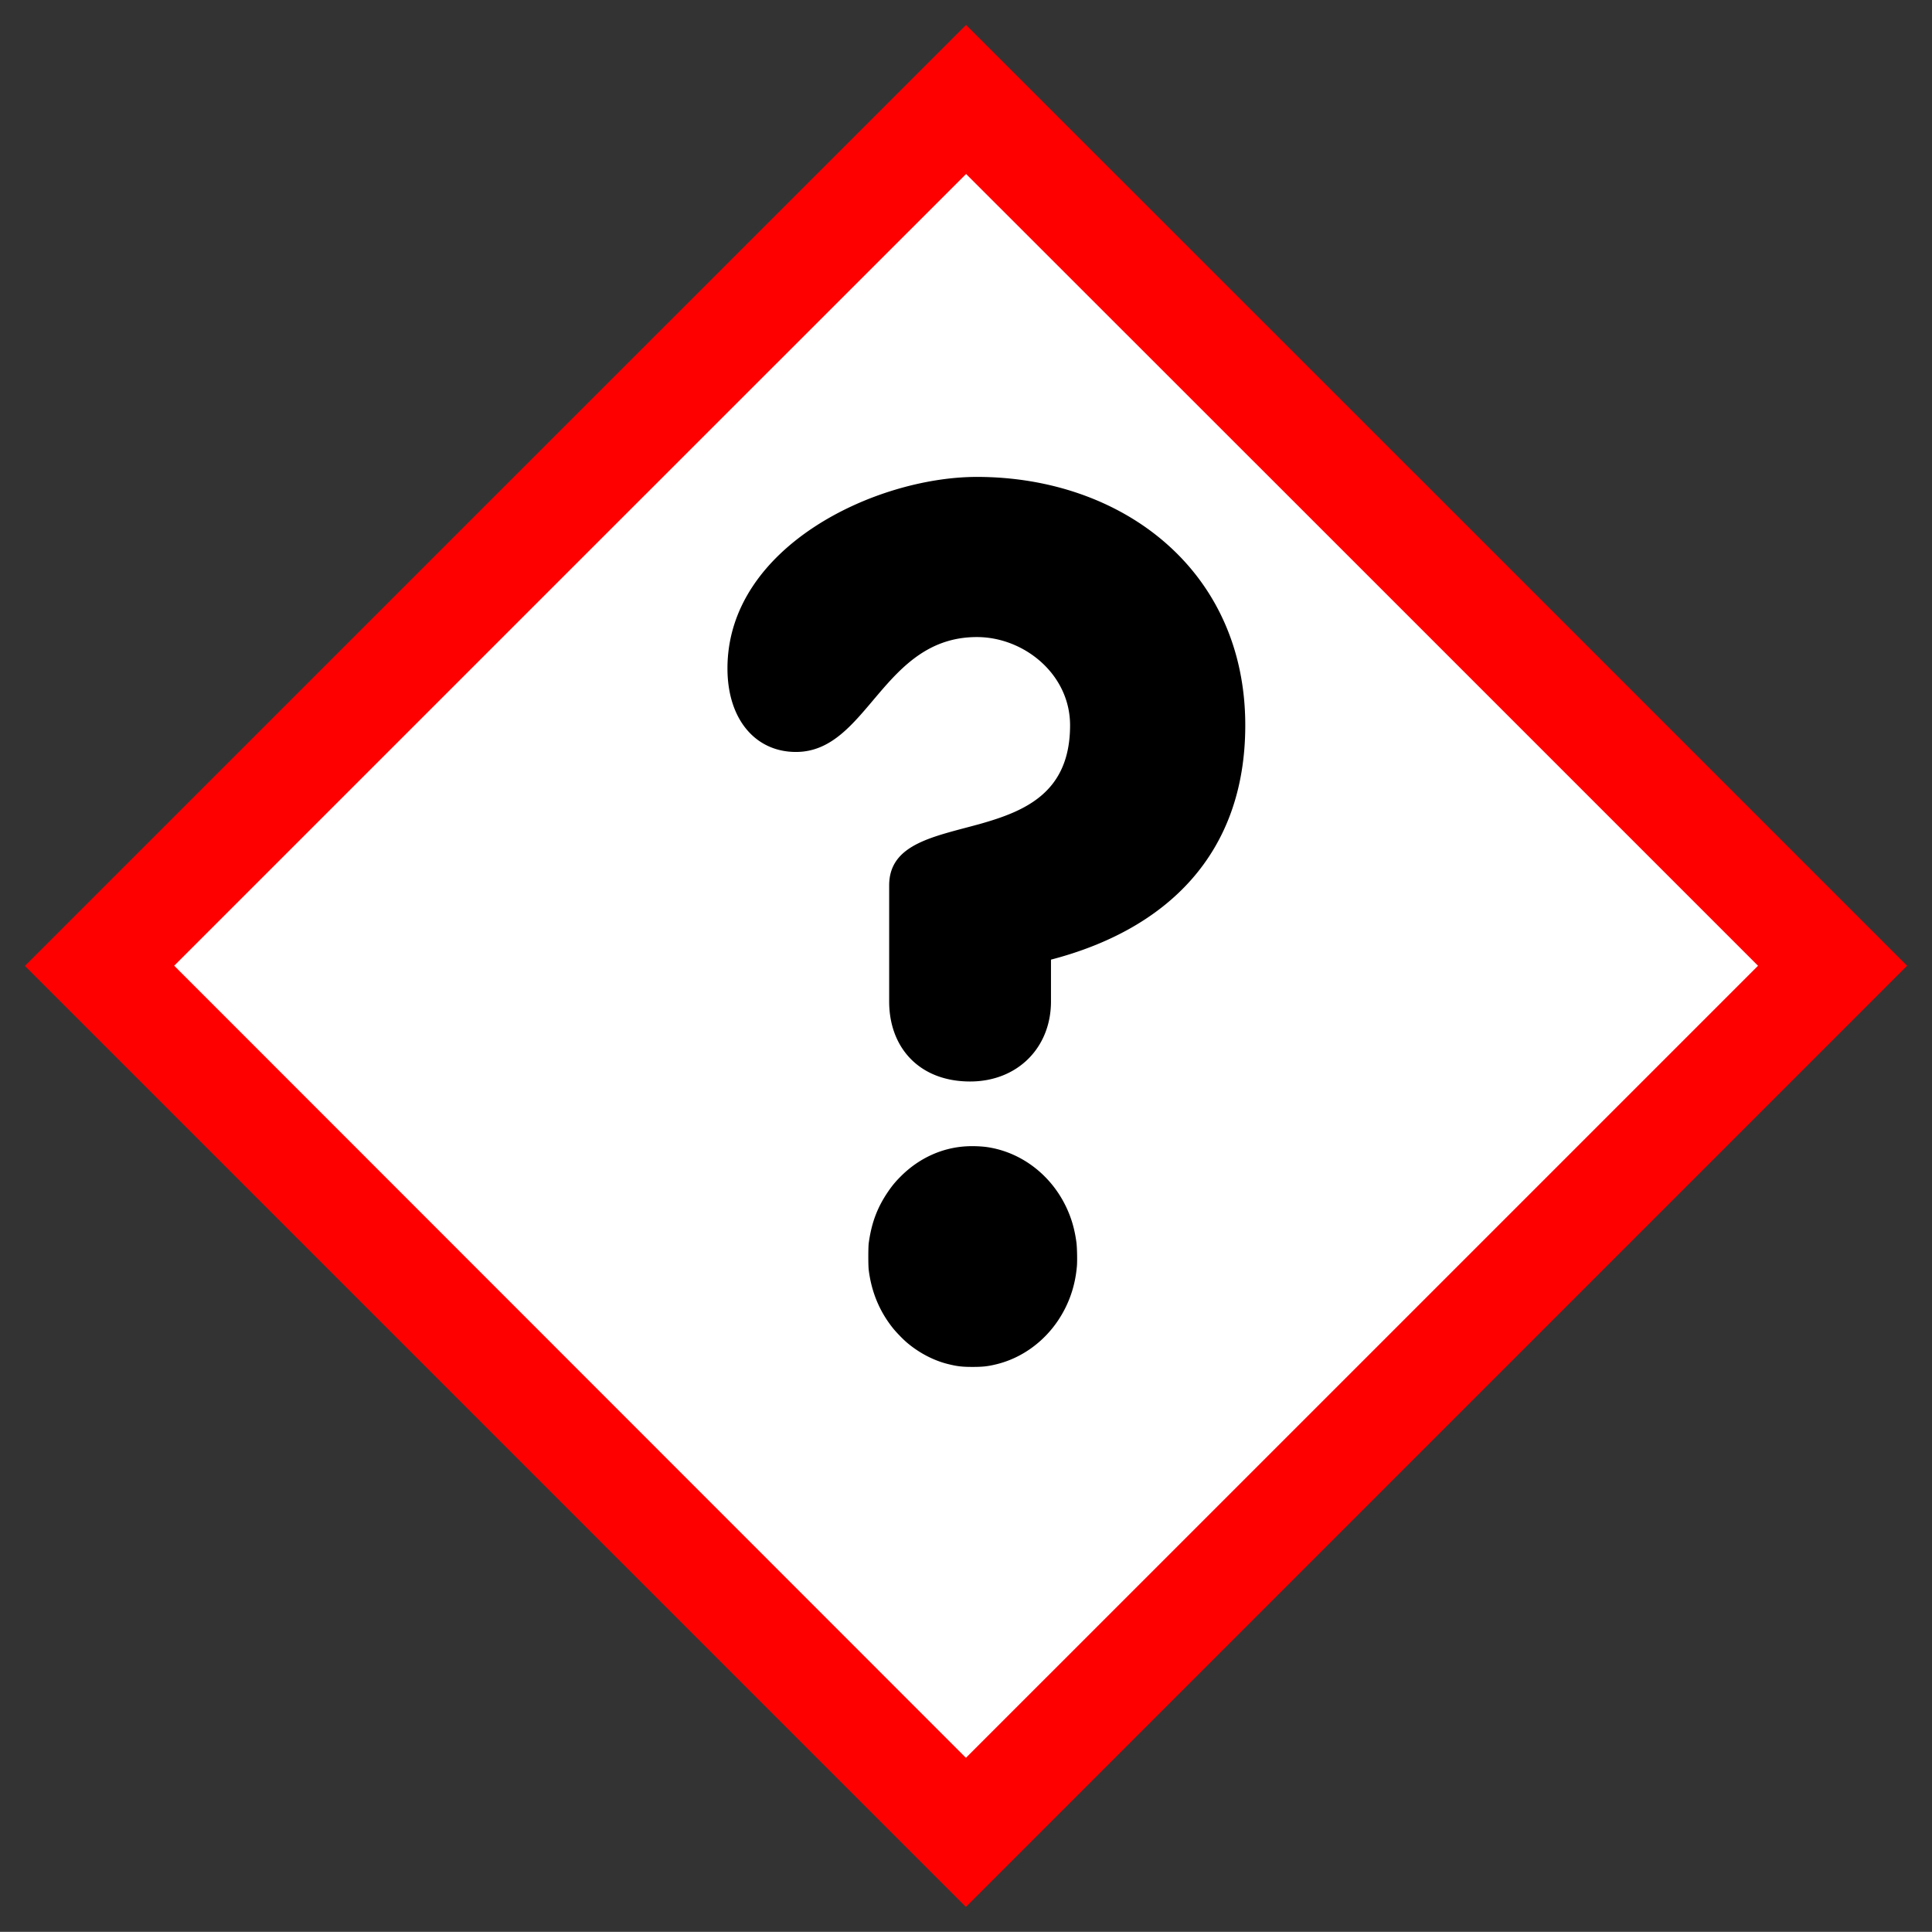
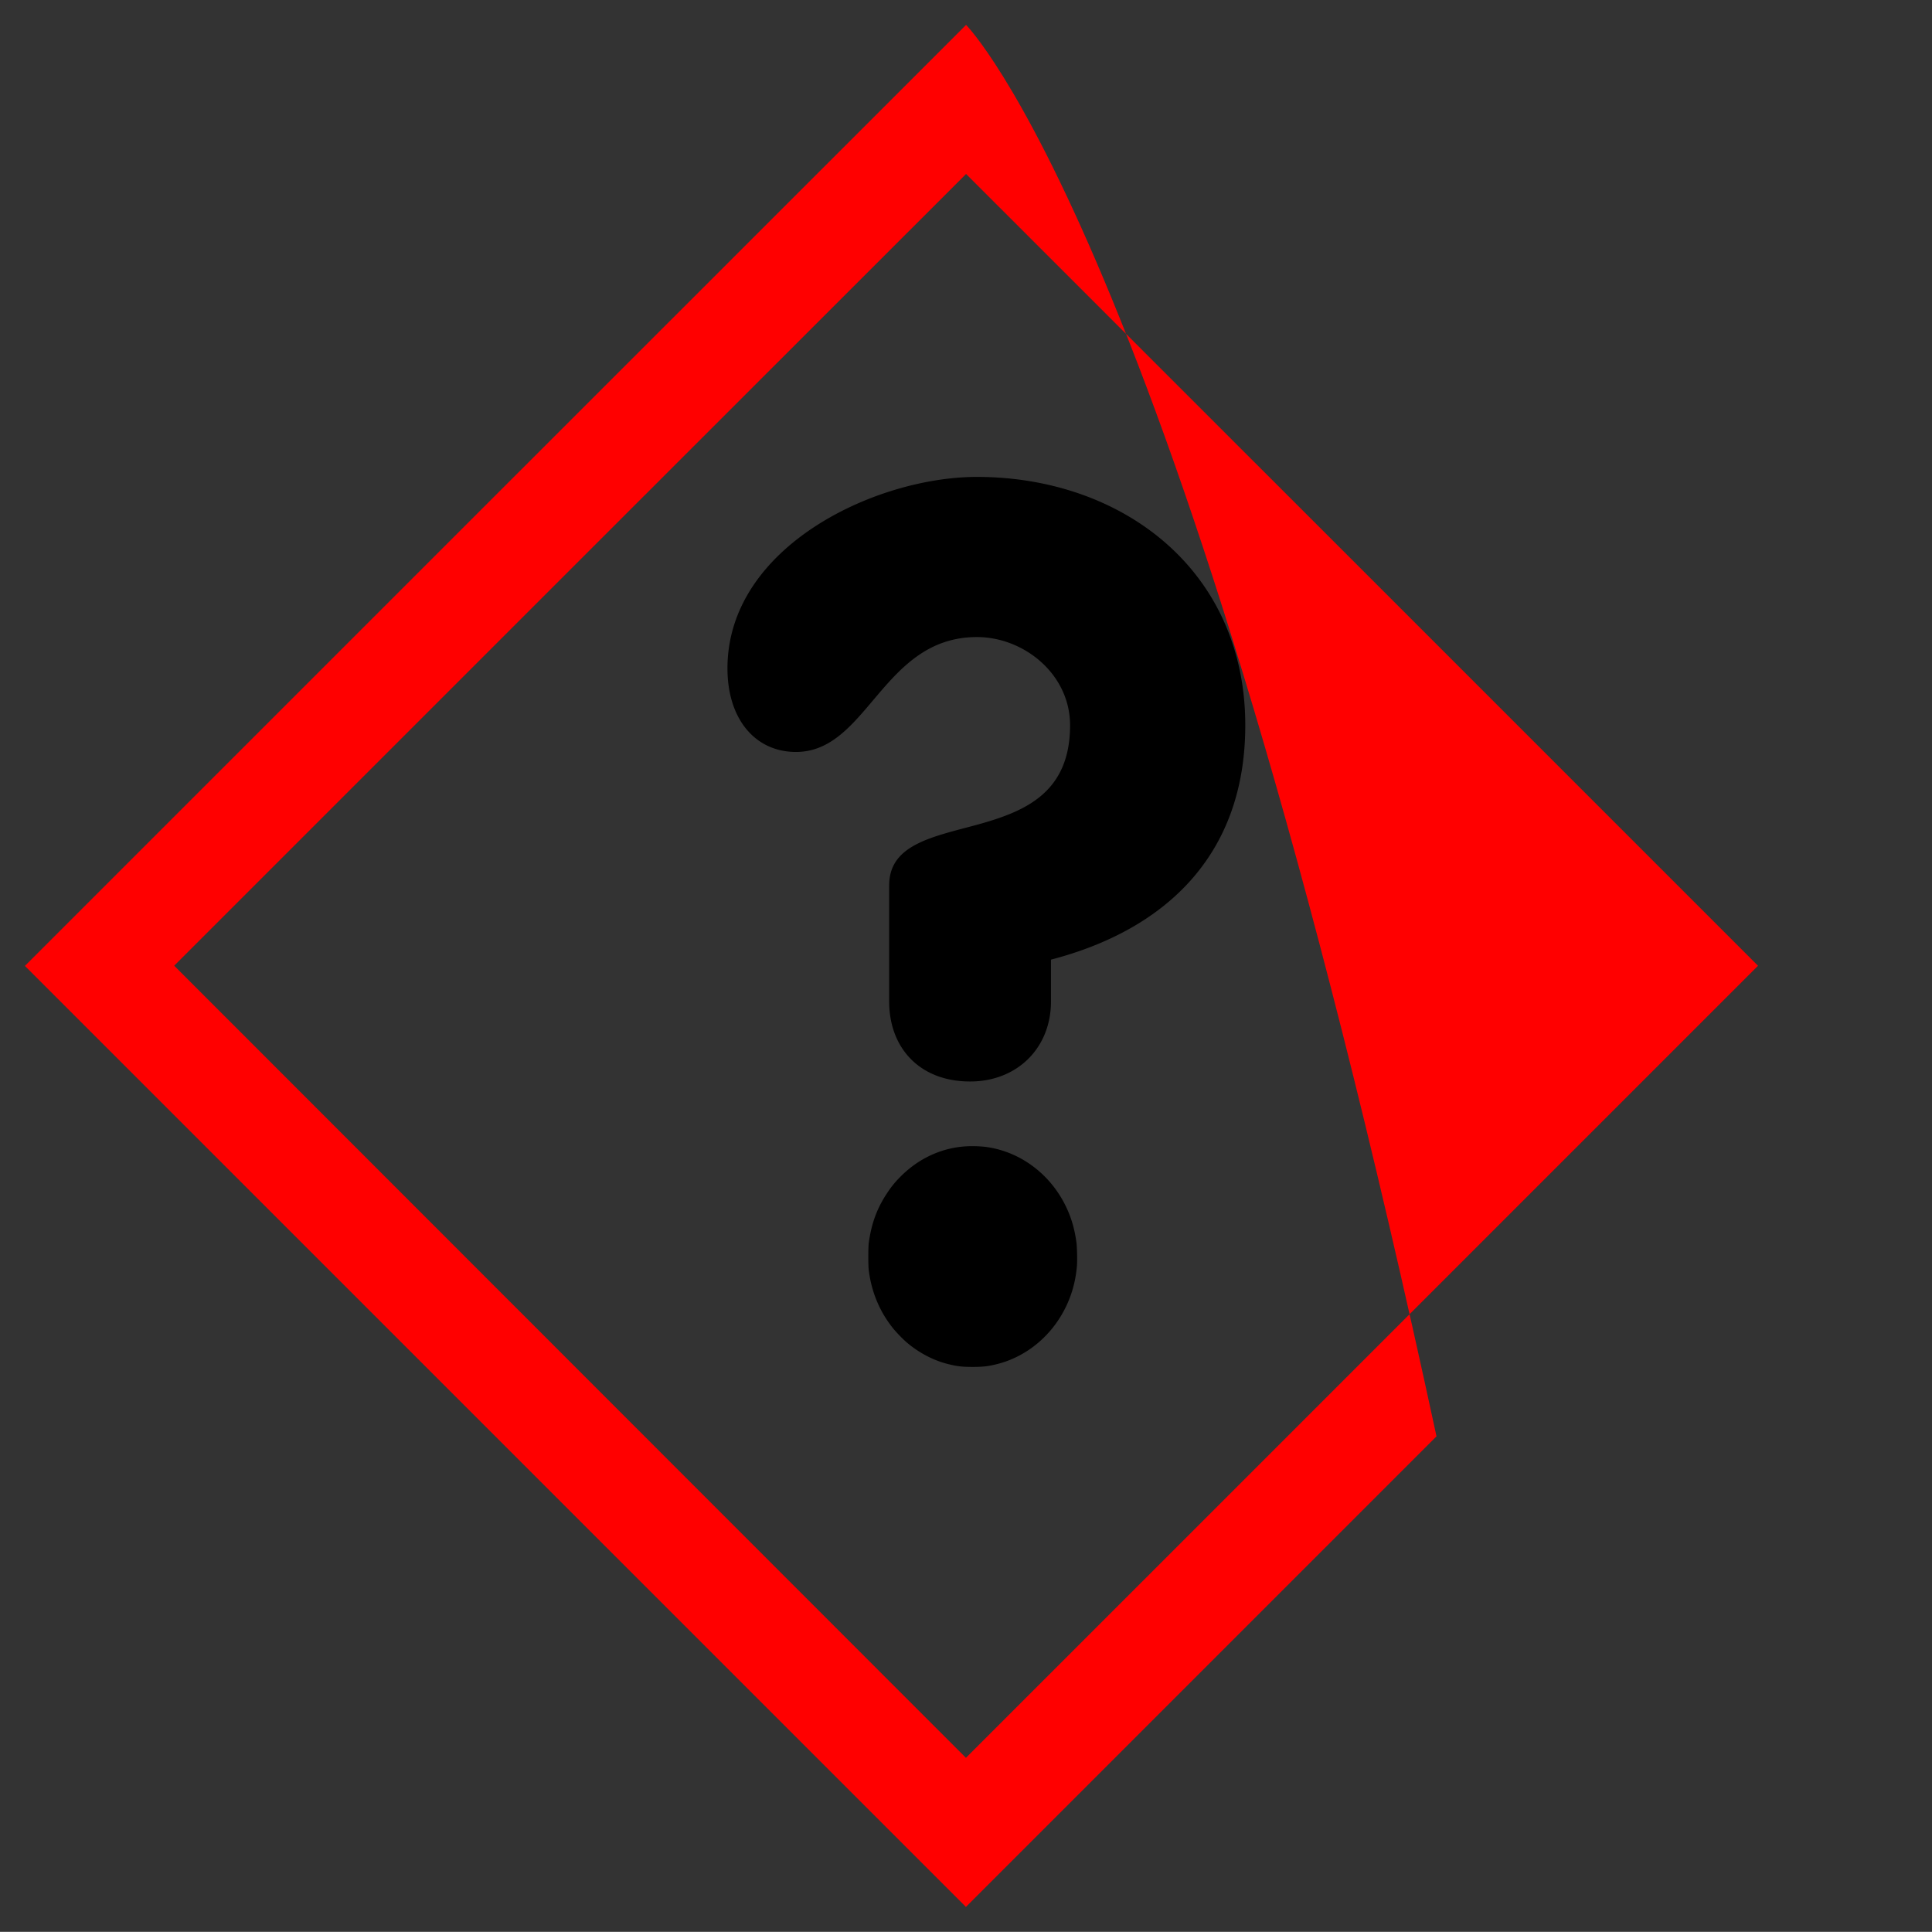
<svg xmlns="http://www.w3.org/2000/svg" version="1.0" width="775.605" height="775.542" viewBox="0 0 581.704 581.657">
  <rect x="0" y="0" width="581.704" height="581.657" fill="#333333" stroke="none" />
-   <path d="M33.809 290.828L290.83 547.85l257.064-257.065c-85.715-85.618-171.262-171.406-257.022-256.98z" fill="#fff" />
-   <path d="M149.159 149.168L7.5 290.828l141.669 141.668 141.659 141.66 141.688-141.688L574.204 290.78 432.563 149.14C354.666 71.242 290.904 7.5 290.875 7.5c-.029 0-63.799 63.752-141.716 141.668zm260.963 22.413l119.199 119.2-119.247 119.246-119.246 119.237-119.189-119.246-119.19-119.256 119.19-119.189c65.557-65.558 119.208-119.19 119.237-119.19.029 0 53.688 53.641 119.246 119.198z" fill="red" />
+   <path d="M149.159 149.168L7.5 290.828l141.669 141.668 141.659 141.66 141.688-141.688C354.666 71.242 290.904 7.5 290.875 7.5c-.029 0-63.799 63.752-141.716 141.668zm260.963 22.413l119.199 119.2-119.247 119.246-119.246 119.237-119.189-119.246-119.19-119.256 119.19-119.189c65.557-65.558 119.208-119.19 119.237-119.19.029 0 53.688 53.641 119.246 119.198z" fill="red" />
  <path d="M294.125 143.594c-30.438 0-75.094 20.972-75.094 57.656 0 15.372 8.45 25.156 20.625 25.156 21.644 0 26.06-34.593 54.469-34.593 14.204 0 28.063 11.189 28.063 26.562 0 20.264-13.535 25.845-27.063 29.688-13.867 3.843-27.406 5.953-27.406 18.53v34.938c0 13.973 9.155 24.094 24.375 24.094 14.205 0 24.344-10.12 24.344-24.094v-12.593c34.834-9.083 58.5-31.784 58.5-70.563 0-46.816-37.185-74.781-80.813-74.781zm-1.344 201.5a33 33 0 00-1.437.031c-7.502.321-14.59 3.51-20.156 9.094-1.682 1.682-2.74 2.984-4.063 4.968-3.071 4.62-4.74 9.107-5.562 15.125-.16 1.21-.17 6.69 0 8.032.813 6.615 3.234 12.463 7.25 17.5.974 1.229 2.956 3.281 4.156 4.312 3.628 3.108 8.012 5.435 12.406 6.531 2.873.718 4.36.875 7.469.875 3.063 0 4.632-.164 7.344-.843 7.39-1.843 14.025-6.595 18.437-13.219 3.251-4.895 5.124-10.334 5.625-16.344.132-1.616.043-5.708-.156-7.125-.558-4.11-1.546-7.457-3.219-10.906-4.715-9.686-13.711-16.373-23.906-17.781-1.112-.149-2.698-.246-4.188-.25z" />
</svg>